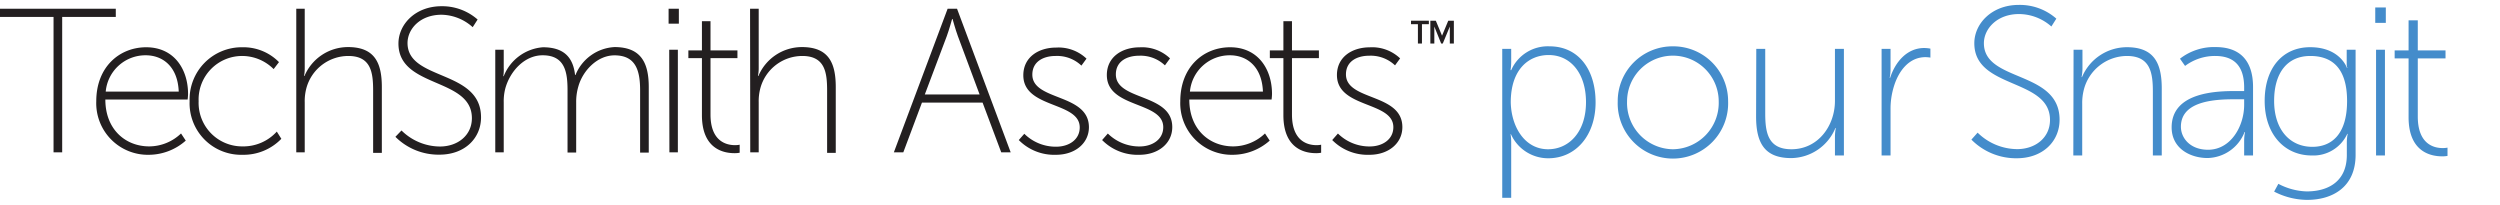
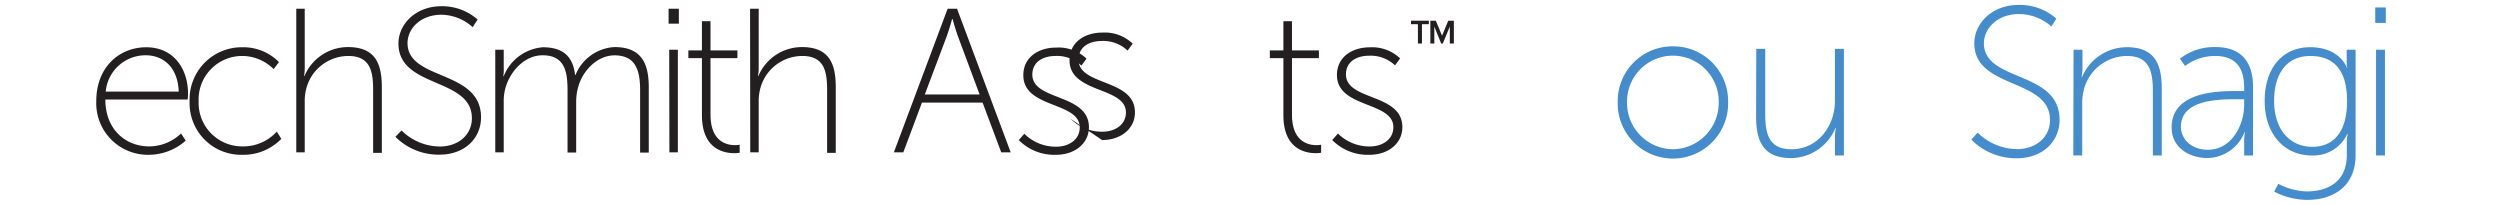
<svg xmlns="http://www.w3.org/2000/svg" id="Layer_1" data-name="Layer 1" width="402" height="33" viewBox="0 0 402 33">
  <defs>
    <style>.cls-1{fill:#231f20;}.cls-2{fill:#448ccb;}</style>
  </defs>
  <title>Assets-for-Snagit-Dark_Working</title>
-   <path class="cls-1" d="M8.61,24.5H10V2.72h8.62V1.4H0V2.72H8.61Z" />
  <path class="cls-1" d="M15.48,16.28A8.3,8.3,0,0,0,24,24.89a9,9,0,0,0,5.87-2.28l-.76-1.15A7.44,7.44,0,0,1,24,23.54c-3.83,0-7.06-2.74-7.06-7.53H30.17a8.28,8.28,0,0,0,.07-.89c0-4-2.25-7.52-6.74-7.52C19.28,7.6,15.48,10.7,15.48,16.28ZM17,14.73a6.41,6.41,0,0,1,6.43-5.84c2.74,0,5.15,1.81,5.31,5.84Z" />
  <path class="cls-1" d="M30.49,16.28A8.29,8.29,0,0,0,39,24.89a8.44,8.44,0,0,0,6.24-2.57l-.73-1.16A7.27,7.27,0,0,1,39,23.54a7,7,0,0,1-7.06-7.26A7,7,0,0,1,39,9a7.17,7.17,0,0,1,5,2.11l.86-1.12A8,8,0,0,0,39,7.6,8.38,8.38,0,0,0,30.49,16.28Z" />
  <path class="cls-1" d="M47.64,24.5H49V16.44a8.1,8.1,0,0,1,.26-2.24A7,7,0,0,1,56,9c3.69,0,4,2.71,4,5.58v10H61.4V14c0-3.89-1.15-6.43-5.44-6.43a7.6,7.6,0,0,0-7,4.65h-.07A6.49,6.49,0,0,0,49,10.9V1.4H47.64Z" />
  <path class="cls-1" d="M63.58,22a9.81,9.81,0,0,0,7.07,2.87c4.12,0,6.7-2.67,6.7-6,0-7.73-11.82-5.84-11.82-11.95,0-2.24,2-4.55,5.48-4.55a7.67,7.67,0,0,1,5,2l.79-1.23A8.63,8.63,0,0,0,71,1c-4.19,0-6.93,2.9-6.93,6,0,7.23,11.81,5.42,11.81,12,0,2.77-2.28,4.56-5.15,4.56a8.88,8.88,0,0,1-6.17-2.58Z" />
  <path class="cls-1" d="M79.64,24.5H81V16.44a8.1,8.1,0,0,1,.26-2.24c.76-2.74,3.07-5.31,6-5.31,3.63,0,4,2.8,4,5.64v10h1.39V16.44A8.69,8.69,0,0,1,93,13.9c.72-2.57,3.07-5,5.81-5,3.49,0,4.12,2.54,4.12,5.64v10h1.39V14c0-3.92-1.26-6.43-5.51-6.43a7.18,7.18,0,0,0-6.27,4.49h-.07C92.15,9.15,90.6,7.6,87.3,7.6A7.38,7.38,0,0,0,81,12.25h-.07A6.49,6.49,0,0,0,81,10.9V8H79.64Z" />
  <path class="cls-1" d="M107.51,3.81h1.65V1.4h-1.65Zm.13,20.69H109V8h-1.39Z" />
  <path class="cls-1" d="M112.87,18.52c0,5.48,3.53,6.11,5.24,6.11a4.41,4.41,0,0,0,.83-.07V23.27a3.68,3.68,0,0,1-.76.07c-1.32,0-3.93-.56-3.93-4.92V9.35h4.33V8.1h-4.33V3.41h-1.38V8.1h-2.18V9.35h2.18Z" />
  <path class="cls-1" d="M120.64,24.5H122V16.44a8.1,8.1,0,0,1,.26-2.24A7,7,0,0,1,129,9c3.69,0,4,2.71,4,5.58v10h1.39V14c0-3.89-1.15-6.43-5.44-6.43a7.6,7.6,0,0,0-7,4.65h-.07A6.49,6.49,0,0,0,122,10.9V1.4h-1.39Z" />
  <path class="cls-1" d="M161,24.5h1.52L153.89,1.4h-1.51l-8.65,23.1h1.52l3-8H158ZM153.17,3.05s.49,1.78.86,2.77l3.49,9.37h-8.81l3.53-9.37c.37-1,.86-2.77.86-2.77Z" />
  <path class="cls-1" d="M163.82,22.52a8,8,0,0,0,6,2.37c3,0,5.28-1.81,5.28-4.45C175.07,15,166,16.25,166,12c0-2.15,1.85-3,3.73-3a5.67,5.67,0,0,1,4.16,1.55l.82-1.12a6.51,6.51,0,0,0-4.88-1.78c-2.81,0-5.28,1.52-5.28,4.46,0,5.37,9.07,4.19,9.07,8.38,0,2-1.78,3.1-3.79,3.1a7.19,7.19,0,0,1-5.12-2.08Z" />
-   <path class="cls-1" d="M177.22,22.52a8,8,0,0,0,6,2.37c3,0,5.28-1.81,5.28-4.45,0-5.48-9.07-4.19-9.07-8.48,0-2.15,1.85-3,3.73-3a5.67,5.67,0,0,1,4.16,1.55l.82-1.12a6.51,6.51,0,0,0-4.88-1.78c-2.81,0-5.28,1.52-5.28,4.46,0,5.37,9.07,4.19,9.07,8.38,0,2-1.78,3.1-3.79,3.1a7.19,7.19,0,0,1-5.12-2.08Z" />
-   <path class="cls-1" d="M189.79,16.28a8.29,8.29,0,0,0,8.51,8.61,9,9,0,0,0,5.87-2.28l-.76-1.15a7.44,7.44,0,0,1-5.11,2.08c-3.83,0-7.06-2.74-7.06-7.53h13.23a8.28,8.28,0,0,0,.07-.89c0-4-2.25-7.52-6.74-7.52C193.58,7.6,189.79,10.7,189.79,16.28Zm1.55-1.55a6.42,6.42,0,0,1,6.43-5.84c2.74,0,5.15,1.81,5.31,5.84Z" />
+   <path class="cls-1" d="M177.22,22.52c3,0,5.28-1.81,5.28-4.45,0-5.48-9.07-4.19-9.07-8.48,0-2.15,1.85-3,3.73-3a5.67,5.67,0,0,1,4.16,1.55l.82-1.12a6.51,6.51,0,0,0-4.88-1.78c-2.81,0-5.28,1.52-5.28,4.46,0,5.37,9.07,4.19,9.07,8.38,0,2-1.78,3.1-3.79,3.1a7.19,7.19,0,0,1-5.12-2.08Z" />
  <path class="cls-1" d="M206.37,18.52c0,5.48,3.53,6.11,5.25,6.11a4.36,4.36,0,0,0,.82-.07V23.27a3.68,3.68,0,0,1-.76.07c-1.32,0-3.93-.56-3.93-4.92V9.35h4.33V8.1h-4.33V3.41h-1.38V8.1h-2.18V9.35h2.18Z" />
  <path class="cls-1" d="M214.22,22.52a8,8,0,0,0,6,2.37c3,0,5.28-1.81,5.28-4.45,0-5.48-9.07-4.19-9.07-8.48,0-2.15,1.85-3,3.73-3a5.67,5.67,0,0,1,4.16,1.55l.82-1.12a6.51,6.51,0,0,0-4.88-1.78c-2.81,0-5.28,1.52-5.28,4.46,0,5.37,9.07,4.19,9.07,8.38,0,2-1.78,3.1-3.79,3.1a7.19,7.19,0,0,1-5.12-2.08Z" />
  <path class="cls-1" d="M228.65,7V3.89h1.11V3.33h-2.87v.56H228V7Z" />
  <path class="cls-1" d="M233.78,7V3.33h-.9l-1,2.41-1-2.41H230V7h.64V4.27L231.74,7H232l1.13-2.73V7Z" />
  <path class="cls-2" d="M317,22.45a10.11,10.11,0,0,0,7.28,3c4.25,0,6.9-2.76,6.9-6.19,0-8-12.17-6-12.17-12.31,0-2.31,2.11-4.69,5.64-4.69a7.91,7.91,0,0,1,5.21,2L330.66,3A8.87,8.87,0,0,0,324.61.79c-4.32,0-7.14,3-7.14,6.16,0,7.44,12.17,5.57,12.17,12.34,0,2.85-2.34,4.69-5.3,4.69A9.16,9.16,0,0,1,318,21.33Z" />
  <path class="cls-2" d="M333.39,25h1.43V16.7a8.66,8.66,0,0,1,.27-2.31A7.2,7.2,0,0,1,342,9c3.81,0,4.18,2.78,4.18,5.74V25h1.43V14.22c0-4-1.19-6.63-5.61-6.63a7.84,7.84,0,0,0-7.21,4.8h-.07a7.07,7.07,0,0,0,.14-1.4V8h-1.43Z" />
  <path class="cls-2" d="M349.2,20.48c0,3.4,3,4.93,5.78,4.93a6.54,6.54,0,0,0,5.95-4.18H361a7.53,7.53,0,0,0-.14,1.53V25h1.43V14c0-4.25-2.11-6.43-6-6.43a8.9,8.9,0,0,0-5.75,1.87l.82,1.16A8,8,0,0,1,356.2,9c2.72,0,4.66,1.29,4.66,5.06v.58h-1.12C356.71,14.63,349.2,14.7,349.2,20.48Zm1.49-.1c0-4.42,6.19-4.42,9.08-4.42h1.09v.91c0,3.37-2.11,7.21-5.81,7.21C352.16,24.08,350.69,22.18,350.69,20.38Z" />
  <path class="cls-2" d="M366.36,29.56l-.68,1.25A11.69,11.69,0,0,0,371,32.14c4,0,7.78-2,7.78-7.24V8h-1.43v2.28a1.6,1.6,0,0,0,.11.64h-.07s-1.09-3.33-5.92-3.33c-4.42,0-7.31,3.33-7.31,8.64S367.31,25,371.73,25a6,6,0,0,0,5.71-3.47h.07a6.94,6.94,0,0,0-.14,1.4v2c0,4.11-2.82,5.85-6.46,5.85A10.4,10.4,0,0,1,366.36,29.56Zm5.47-5.95c-3.64,0-6.15-2.79-6.15-7.38S367.85,9,371.49,9c3.33,0,5.92,1.76,5.92,7.24S374.82,23.61,371.83,23.61Z" />
  <path class="cls-2" d="M381.94,3.68h1.7V1.2h-1.7ZM382.07,25h1.43V8h-1.43Z" />
-   <path class="cls-2" d="M387.3,18.85c0,5.64,3.64,6.29,5.41,6.29a4.65,4.65,0,0,0,.85-.07V23.74a3.9,3.9,0,0,1-.78.07c-1.36,0-4-.58-4-5.07V9.39h4.46V8.1h-4.46V3.27H387.3V8.1h-2.24V9.39h2.24Z" />
-   <path class="cls-2" d="M241.56,7.86H243V9.91a8.93,8.93,0,0,1-.1,1.37H243a6.42,6.42,0,0,1,6.17-3.83c4.59,0,7.4,3.66,7.4,9s-3.19,9-7.61,9a6.56,6.56,0,0,1-6-3.87h-.06A8.12,8.12,0,0,1,243,23v8.81h-1.44ZM248.93,24c3.36,0,6.1-2.78,6.1-7.57,0-4.63-2.47-7.58-6-7.58-3.15,0-6.1,2.23-6.1,7.61C243,20.26,245.09,24,248.93,24Z" />
  <path class="cls-2" d="M269,7.45a8.81,8.81,0,0,1,8.88,8.87,8.88,8.88,0,1,1-17.75,0A8.81,8.81,0,0,1,269,7.45ZM269,24a7.46,7.46,0,0,0,7.37-7.68,7.37,7.37,0,1,0-14.74,0A7.46,7.46,0,0,0,269,24Z" />
  <path class="cls-2" d="M282.41,7.86h1.44V18.21c0,3,.38,5.79,4.21,5.79,4.29,0,7-3.77,7-7.78V7.86h1.44V25h-1.44V22a7.11,7.11,0,0,1,.14-1.41h-.07a7.79,7.79,0,0,1-7.1,4.83c-4.21,0-5.65-2.33-5.65-6.68Z" />
-   <path class="cls-2" d="M302.56,7.86H304v3.25a7.11,7.11,0,0,1-.14,1.41h.07c.86-2.64,2.77-4.8,5.48-4.8a5.55,5.55,0,0,1,1,.1V9.26a5.65,5.65,0,0,0-.79-.07c-2.68,0-4.36,2.27-5.11,4.8a12.09,12.09,0,0,0-.51,3.6V25h-1.44Z" />
</svg>